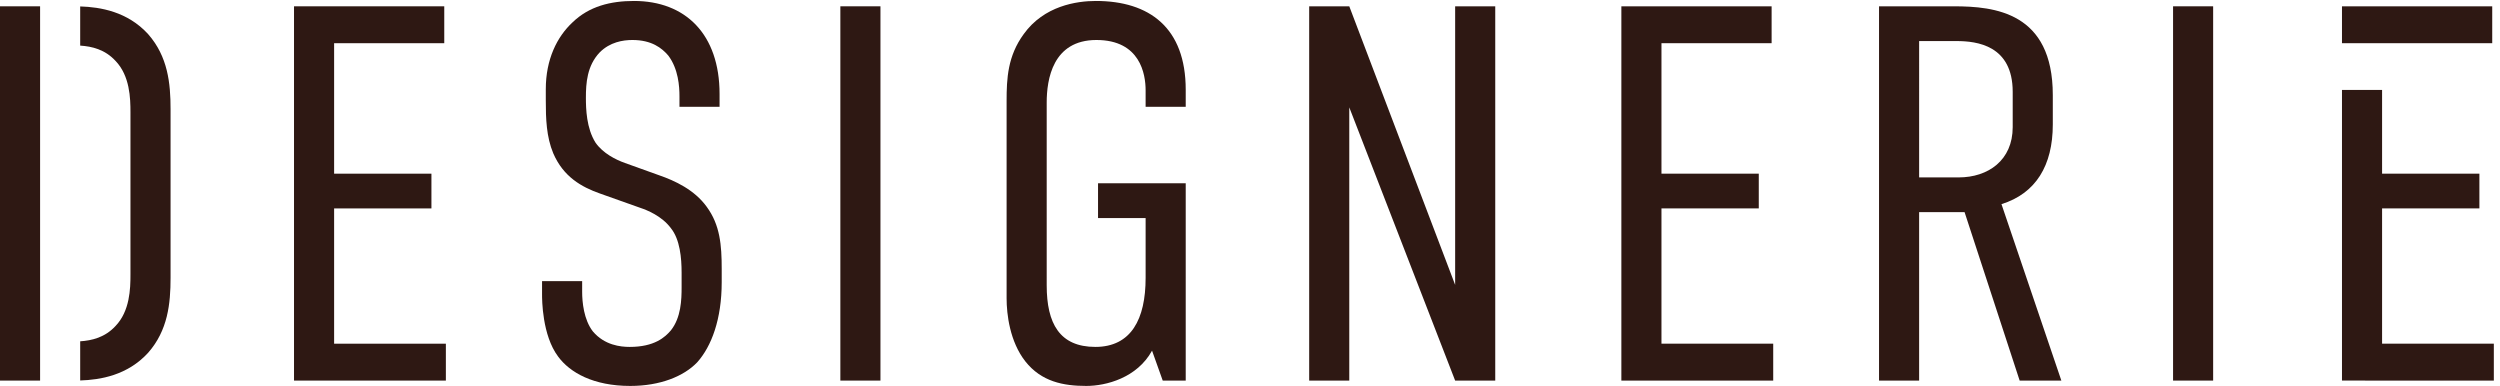
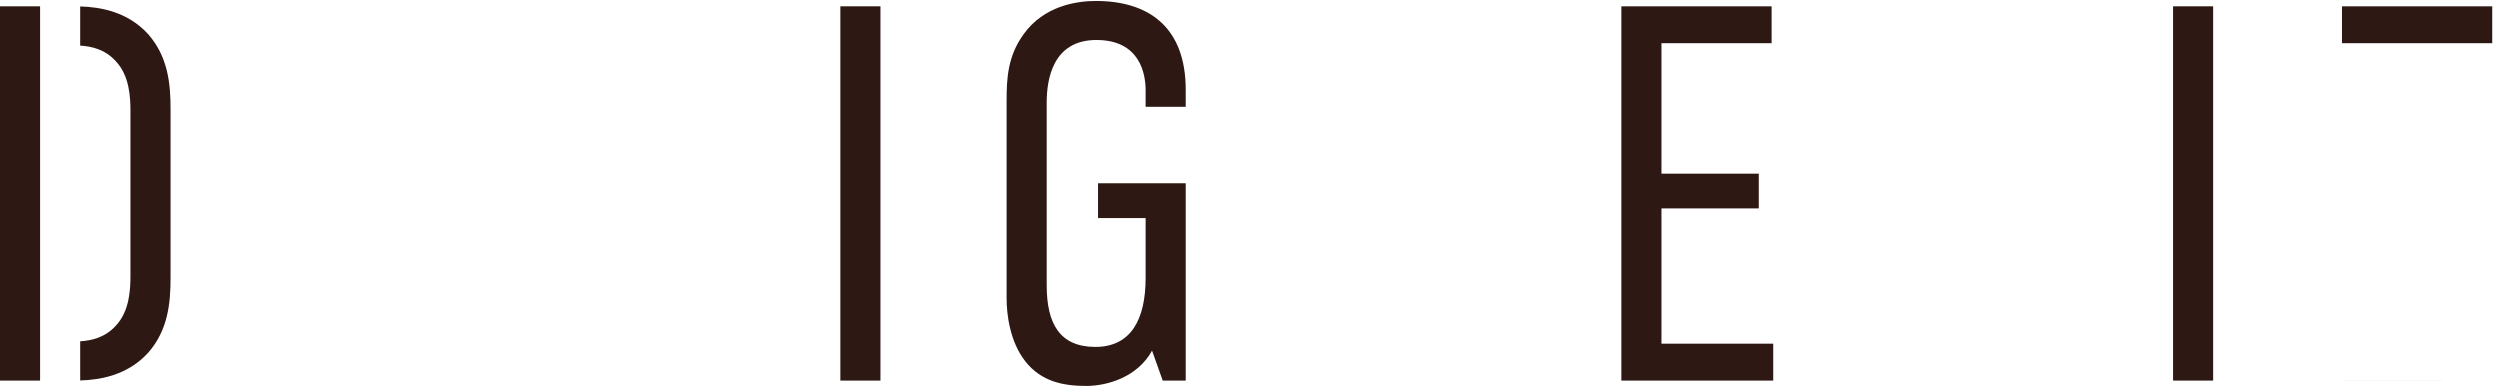
<svg xmlns="http://www.w3.org/2000/svg" xmlns:ns1="http://sodipodi.sourceforge.net/DTD/sodipodi-0.dtd" xmlns:ns2="http://www.inkscape.org/namespaces/inkscape" version="1.1" id="svg1" width="155.467" height="24" viewBox="0 0 155.467 24" ns1:docname="Designerie_CHARCOAL BROWN_LOGOTYPE Vector.eps">
  <defs id="defs1" />
  <ns1:namedview id="namedview1" pagecolor="#ffffff" bordercolor="#000000" borderopacity="0.25" ns2:showpageshadow="2" ns2:pageopacity="0.0" ns2:pagecheckerboard="0" ns2:deskcolor="#d1d1d1">
    <ns2:page x="0" y="0" ns2:label="1" id="page1" width="155.467" height="24" margin="0" bleed="0" />
  </ns1:namedview>
  <g id="g1" ns2:groupmode="layer" ns2:label="1">
    <g id="group-R5">
-       <path id="path2" d="m 137.473,177.5 h 70.25 v -17.25 h -51.5 V 99.246 h 45.5 V 83 h -45.5 V 19.75 h 52.25 V 2.5 h -71 v 175" style="fill:#2e1813;fill-opacity:1;fill-rule:nonzero;stroke:none" transform="matrix(0.133,0,0,-0.133,0,24)" />
      <path id="path3" d="M 18.746,177.5 H 0 V 2.5 h 18.746 v 175" style="fill:#2e1813;fill-opacity:1;fill-rule:nonzero;stroke:none" transform="matrix(0.133,0,0,-0.133,0,24)" />
      <path id="path4" d="m 69.25,164.504 c -9.633,10.543 -22.371,12.656 -31.754,12.937 v -18.316 c 5.488,-0.352 11.578,-1.793 16.5,-7.125 C 60.746,145 61,134.5 61,128 V 52 C 61,45.5 60.746,35 53.996,28 49.074,22.668 42.984,21.223 37.496,20.867 V 2.559 C 46.879,2.84 59.617,4.953 69.25,15.496 78.5,25.996 79.75,38.5 79.75,50.5 v 79 c 0,12 -1.25,24.496 -10.5,35.004" style="fill:#2e1813;fill-opacity:1;fill-rule:nonzero;stroke:none" transform="matrix(0.133,0,0,-0.133,0,24)" />
-       <path id="path5" d="m 317.699,135.496 c 0,4.504 -0.5,12.754 -5.25,19.004 -3,3.496 -7.75,7.25 -16.75,7.25 -4.5,0 -10.5,-1.004 -15.25,-5.75 -6,-6.25 -6.5,-14.5 -6.5,-21.25 0,-5.25 0.25,-14.254 4.5,-21 3.5,-5.004 9.5,-8 13.75,-9.5 l 16,-5.75 c 7.25,-2.5 16.5,-6.75 22.25,-14.75 6.25,-8.504 7,-17.996 7,-29 v -6.254 c 0,-17.25 -4.75,-29.996 -11.5,-37.496 -6.25,-6.496 -17.25,-11 -31.25,-11 -17.25,0 -28.25,6.246 -33.75,13.754 -7.5,9.996 -7.5,26.742 -7.5,28.996 V 49 h 18.75 v -5 c 0,-4.754 0.75,-13 5,-18.5 5.5,-6.5 13,-7.254 17.25,-7.254 11.5,0 16.5,4.504 19.25,7.75 4.75,6.004 5,14.254 5,20.25 V 53 c 0,6.75 -0.75,15.504 -5,20.754 -4.25,5.742 -11.25,8.496 -14.25,9.492 l -19,6.75 c -8.5,3.004 -17,7.754 -21.75,18.75 -3.25,7.758 -3.5,16.254 -3.5,24.754 v 5.25 c 0,13.996 5.25,24.496 12.5,31.246 7.75,7.504 17.75,10.004 28.75,10.004 24,0 40,-15.496 40,-43.504 V 130.5 h -18.75 v 4.996" style="fill:#2e1813;fill-opacity:1;fill-rule:nonzero;stroke:none" transform="matrix(0.133,0,0,-0.133,0,24)" />
      <path id="path6" d="M 411.676,177.5 V 2.5 h -18.75 v 175 h 18.75" style="fill:#2e1813;fill-opacity:1;fill-rule:nonzero;stroke:none" transform="matrix(0.133,0,0,-0.133,0,24)" />
      <path id="path7" d="M 538.66,16.496 C 531.656,3.75 517.156,0 507.91,0 497.156,0 486.906,1.996 479.406,11.496 472.156,20.746 470.656,33.5 470.656,41 v 92.25 c 0,10.5 0.5,21 8,31.254 9.5,13.246 24.75,15.496 33.75,15.496 25.004,0 42,-12.504 42,-41.5 v -8 h -18.75 v 7.75 c 0,7.5 -2.5,23.5 -23,23.5 -20.5,0 -23.25,-18.504 -23.25,-29.246 V 47 c 0,-17.75 6,-28.754 22.75,-28.754 16.75,0 23.5,13 23.5,32.254 v 28 h -22.25 v 16.25 h 41 V 2.5 h -10.75 l -4.996,13.996" style="fill:#2e1813;fill-opacity:1;fill-rule:nonzero;stroke:none" transform="matrix(0.133,0,0,-0.133,0,24)" />
-       <path id="path8" d="m 630.883,177.5 49.5,-130.254 V 177.5 h 18.75 V 2.5 h -18.75 l -49.5,127.75 V 2.5 h -18.75 v 175 h 18.75" style="fill:#2e1813;fill-opacity:1;fill-rule:nonzero;stroke:none" transform="matrix(0.133,0,0,-0.133,0,24)" />
      <path id="path9" d="m 758.102,177.5 h 70.253 V 160.25 H 776.852 V 99.246 h 45.5 V 83 h -45.5 V 19.75 h 52.25 V 2.5 h -71 v 175" style="fill:#2e1813;fill-opacity:1;fill-rule:nonzero;stroke:none" transform="matrix(0.133,0,0,-0.133,0,24)" />
-       <path id="path10" d="m 897.328,97.5 h 18.5 c 13.754,0 25.25,8 25.25,23.5 v 16.5 c 0,21.746 -16.746,23.75 -26.25,23.75 h -17.5 z m 16.254,80 c 19,0 46.246,-2.75 46.246,-41.5 v -13.75 c 0,-19.25 -8,-32.254 -24,-37.25 l 28,-82.5 h -19.496 l -25.754,78.75 h -21.25 V 2.5 h -18.75 v 175 h 35.004" style="fill:#2e1813;fill-opacity:1;fill-rule:nonzero;stroke:none" transform="matrix(0.133,0,0,-0.133,0,24)" />
      <path id="path11" d="M 1034.8,177.5 V 2.5 h -18.74 v 175 h 18.74" style="fill:#2e1813;fill-opacity:1;fill-rule:nonzero;stroke:none" transform="matrix(0.133,0,0,-0.133,0,24)" />
      <path id="path12" d="m 1165.29,160.25 v 17.25 h -70.25 v -17.238 l 70.25,-0.012" style="fill:#2e1813;fill-opacity:1;fill-rule:nonzero;stroke:none" transform="matrix(0.133,0,0,-0.133,0,24)" />
      <path id="path13" d="M 1095.04,2.512 V 2.5 h 47.39 v 0.012 h -47.39" style="fill:#2e1813;fill-opacity:1;fill-rule:nonzero;stroke:none" transform="matrix(0.133,0,0,-0.133,0,24)" />
-       <path id="path14" d="m 1166.04,2.5 v 17.25 h -52.25 V 83 h 45.5 v 16.246 h -45.5 v 39.152 h -18.75 V 2.512 l 71,-0.012" style="fill:#2e1813;fill-opacity:1;fill-rule:nonzero;stroke:none" transform="matrix(0.133,0,0,-0.133,0,24)" />
    </g>
  </g>
</svg>